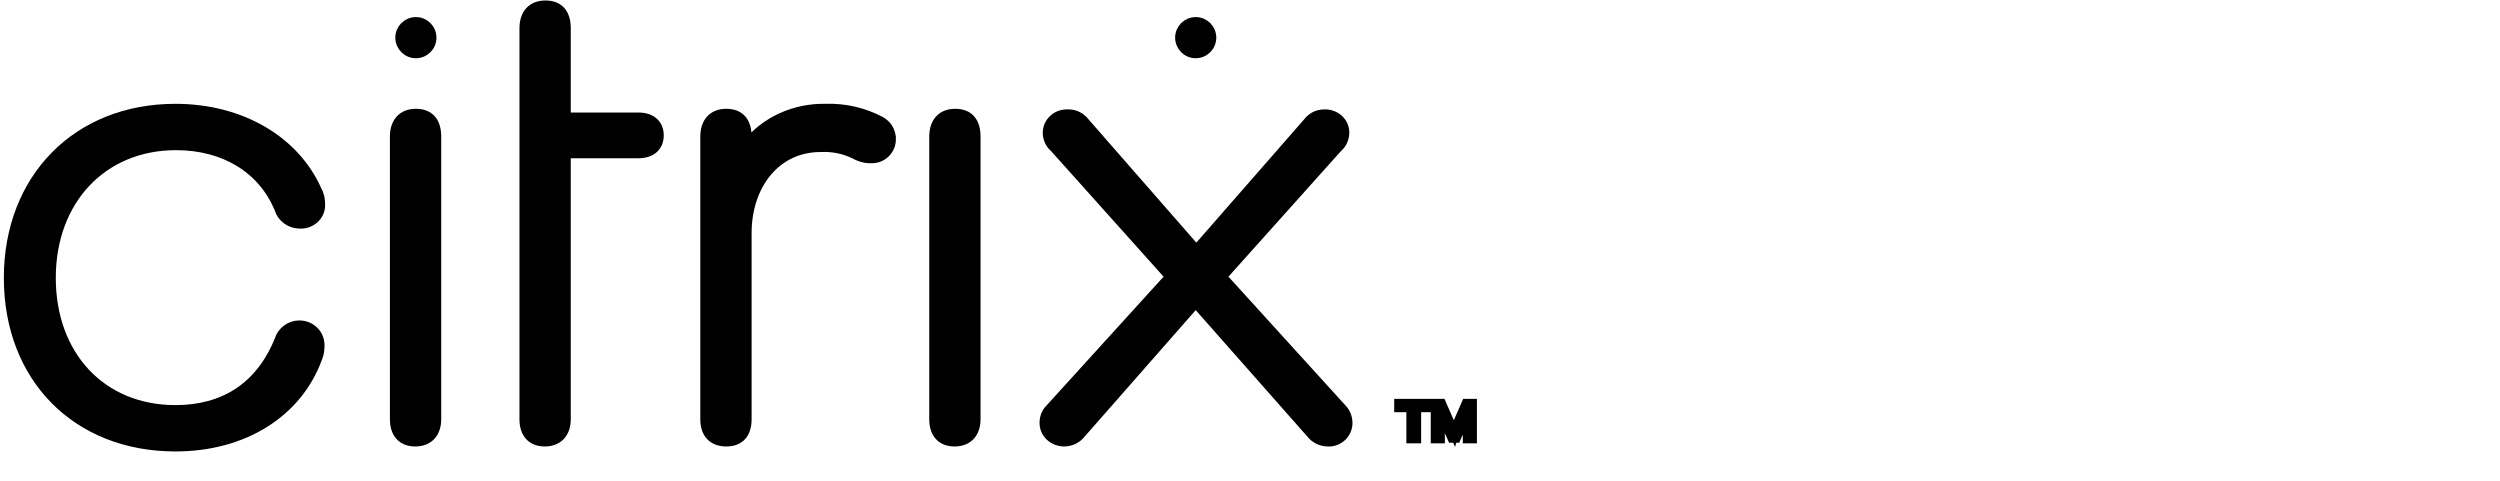
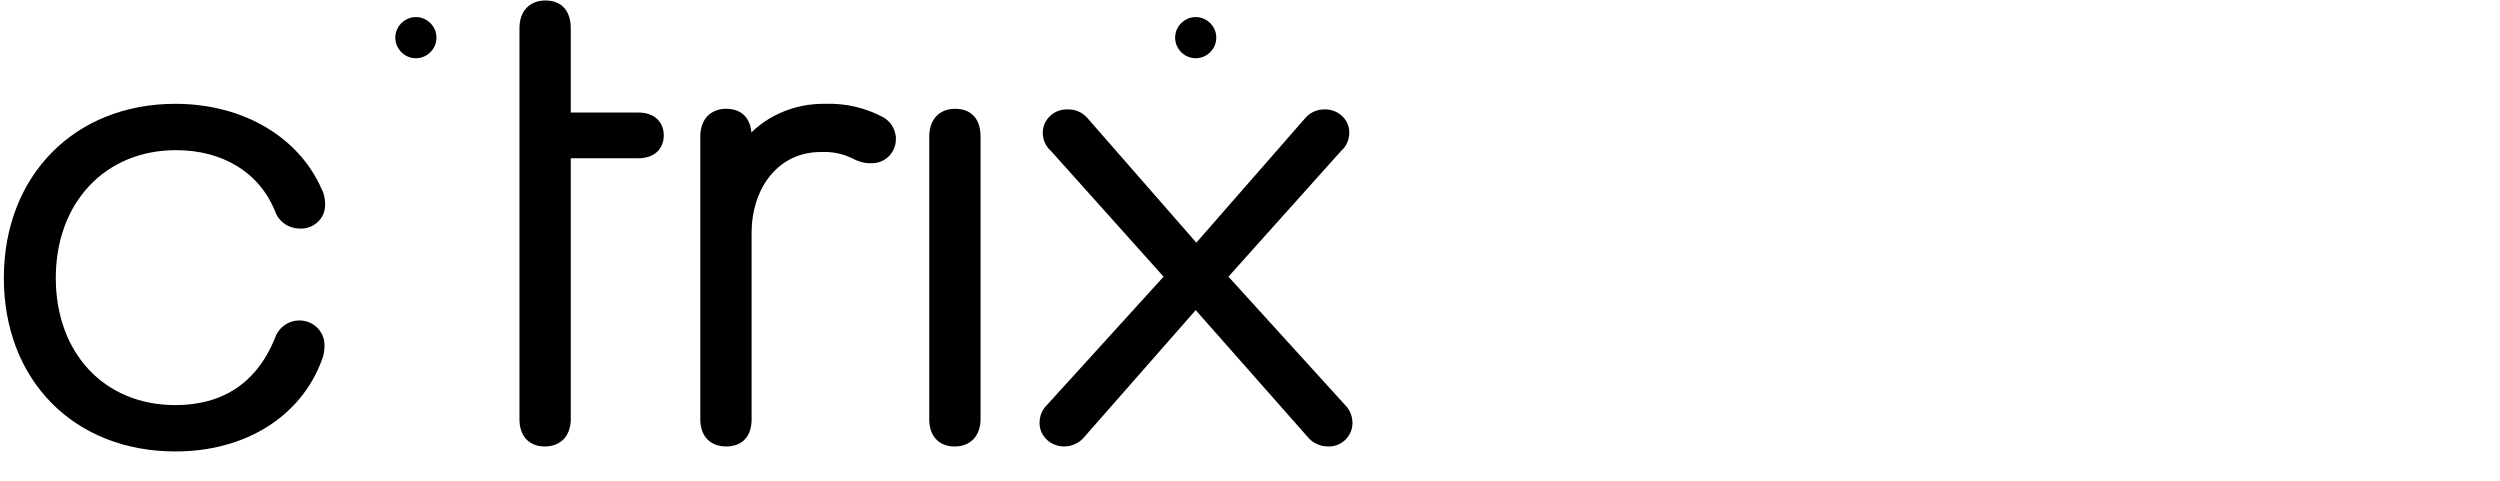
<svg xmlns="http://www.w3.org/2000/svg" width="260" height="50" version="1.1" preserveAspectRatio="xMidYMid meet">
  <defs>
-     <path d="m117.75,9.68l-19.4,0l0,-8.92l29.35,0l0,8.52l-16.76,37.2l-10.36,0l17.17,-36.8z" id="c2Jc04HZTW" />
    <path d="m14.61,36.23c9.78,-9.57 15.21,-14.89 16.29,-15.95c0.88,-0.87 1.71,-1.8 2.49,-2.78c0.81,-0.99 1.25,-2.28 1.24,-3.62c0.05,-1.42 -0.52,-2.78 -1.54,-3.65c-1.03,-0.88 -2.31,-1.35 -3.61,-1.32c-1.45,-0.09 -2.87,0.52 -3.88,1.68c-0.94,1.14 -1.49,2.6 -1.57,4.13c-0.89,-0.07 -7.99,-0.63 -8.88,-0.71c0.06,-2.13 0.53,-4.23 1.36,-6.16c0.75,-1.69 1.82,-3.18 3.14,-4.36c1.36,-1.2 2.92,-2.08 4.59,-2.61c1.85,-0.6 3.78,-0.9 5.71,-0.88c1.81,-0.01 3.6,0.28 5.33,0.88c1.58,0.53 3.05,1.41 4.32,2.58c1.25,1.17 2.23,2.63 2.88,4.29c0.72,1.9 1.07,3.95 1.03,6.01c0.02,1.34 -0.12,2.67 -0.41,3.97c-0.26,1.13 -0.64,2.21 -1.15,3.23c-0.49,0.96 -1.08,1.86 -1.75,2.68c-0.69,0.84 -1.42,1.63 -2.19,2.39c-0.85,0.79 -5.1,4.77 -12.74,11.94l18.6,0l0,8.53l-29.25,0l-0.01,-10.27z" id="bebkuQfjR" />
    <path d="m120.2,43.62c0,-0.41 0.08,-0.82 0.22,-1.21c0.14,-0.37 0.34,-0.71 0.6,-1c0.27,-0.28 0.58,-0.5 0.92,-0.65c0.71,-0.32 1.51,-0.32 2.22,0c0.34,0.15 0.65,0.37 0.92,0.65c0.26,0.29 0.46,0.63 0.6,1c0.29,0.78 0.29,1.65 0,2.43c-0.14,0.37 -0.34,0.71 -0.6,0.99c-0.27,0.29 -0.58,0.51 -0.92,0.66c-0.71,0.31 -1.51,0.31 -2.22,0c-0.34,-0.15 -0.65,-0.37 -0.92,-0.66c-0.26,-0.28 -0.46,-0.62 -0.6,-0.99c-0.14,-0.39 -0.22,-0.8 -0.22,-1.22" id="esVojPV39" />
    <path d="m143.05,35.01c-0.5,0 -1.12,0.03 -1.86,0.07c-0.73,0.05 -1.45,0.19 -2.15,0.41c-0.64,0.2 -1.23,0.54 -1.75,1c-0.49,0.47 -0.76,1.16 -0.72,1.87c-0.03,0.8 0.36,1.54 1,1.91c0.65,0.4 1.37,0.61 2.11,0.62c0.63,0 1.25,-0.1 1.86,-0.29c0.56,-0.17 1.1,-0.45 1.59,-0.81c0.46,-0.34 0.85,-0.8 1.12,-1.34c0.29,-0.58 0.43,-1.24 0.42,-1.9c0,-0.11 0,-0.62 0,-1.53c-0.87,0 -1.41,0 -1.62,-0.01zm1.62,7.26c-0.06,0 -0.09,0 -0.09,0c-0.7,1.2 -1.71,2.14 -2.91,2.67c-1.22,0.54 -2.52,0.82 -3.83,0.81c-0.97,0 -1.94,-0.15 -2.87,-0.45c-0.88,-0.28 -1.7,-0.74 -2.43,-1.36c-0.7,-0.6 -1.26,-1.37 -1.66,-2.25c-0.42,-0.96 -0.64,-2.02 -0.62,-3.1c-0.03,-1.17 0.2,-2.34 0.68,-3.39c0.45,-0.91 1.08,-1.69 1.84,-2.28c0.81,-0.63 1.7,-1.1 2.65,-1.41c1.01,-0.34 2.04,-0.59 3.09,-0.74c1.06,-0.16 2.12,-0.25 3.19,-0.29c1.06,-0.03 2.05,-0.05 2.95,-0.05c0.05,-1.17 -0.42,-2.29 -1.24,-3.03c-0.84,-0.75 -1.89,-1.14 -2.96,-1.12c-1.02,-0.01 -2.03,0.24 -2.95,0.74c-0.9,0.5 -1.71,1.19 -2.39,2.03c-0.35,-0.39 -3.15,-3.52 -3.5,-3.91c1.24,-1.25 2.7,-2.2 4.29,-2.79c1.63,-0.62 3.35,-0.94 5.08,-0.93c1.61,-0.06 3.22,0.21 4.75,0.78c1.16,0.46 2.19,1.26 2.97,2.31c0.78,1.1 1.31,2.38 1.56,3.75c0.31,1.69 0.46,3.41 0.44,5.13c0,0.78 0,4.71 0,11.78l-6.04,0l0,-2.9z" id="c710KvraS1" />
-     <path d="m154.91,23.33l6.56,0l0,23.2l-6.56,0l0,-23.2zm-0.53,-7.29c-0.01,-1.11 0.39,-2.18 1.12,-2.94c1.5,-1.62 3.89,-1.62 5.38,0c1.47,1.58 1.5,4.17 0.07,5.79c-0.02,0.03 -0.04,0.05 -0.07,0.08c-1.49,1.62 -3.88,1.62 -5.38,0c-0.73,-0.76 -1.13,-1.83 -1.12,-2.94" id="aTlHOhMn" />
    <path d="m66.24,11.73l-0.4,0l-7.97,17.46l8.62,0l-0.25,-17.46zm0.25,25.59l-18.55,0l0,-8.13l13.1,-28.41l13.98,0l0,28.41l5.39,0l0,8.13l-5.39,0l0,9.17l-8.53,0l0,-9.17z" id="abegtfsi" />
    <path d="m83.23,0.78l9.59,0l0,45.65l-9.59,0l0,-3.08l5.4,0l0,-39.49l-5.4,0l0,-3.08z" id="b8T9osh8gB" />
    <path d="m9.6,3.86l-5.41,0l0,39.49l5.41,0l0,3.08l-9.6,0l0,-45.65l9.6,0l0,3.08z" id="a30Kb86xkB" />
  </defs>
  <g>
    <title>Layer 1</title>
    <g stroke="null">
      <title stroke="null">Citrix_Logo_Trademark_RGB</title>
      <g stroke="null">
        <path stroke="null" d="m0.9,28.906c0,-10.358 7.136,-17.609 17.341,-17.609c6.87,0 12.472,3.366 14.74,8.546c0.267,0.453 0.333,0.971 0.333,1.489c0,1.101 -0.934,1.942 -2.001,1.942c-0.067,0 -0.067,0 -0.133,0c-1,0 -1.867,-0.647 -2.134,-1.554c-1.734,-4.208 -5.736,-6.603 -10.738,-6.603c-7.603,0 -13.006,5.632 -13.006,13.789c0,8.092 5.269,13.725 12.939,13.725c5.002,0 8.804,-2.331 10.805,-7.251c0.267,-0.906 1.134,-1.554 2.068,-1.554c1.201,0 2.134,0.906 2.134,2.072c0,0 0,0.065 0,0.065c0,0.453 -0.067,0.906 -0.267,1.36c-2.068,5.568 -7.603,9.128 -14.74,9.128c-10.271,0 -17.341,-7.186 -17.341,-17.544z" />
-         <path stroke="null" d="m58.859,43.601c0,1.424 -0.8,2.331 -2.201,2.331c-1.401,0 -2.134,-0.906 -2.134,-2.331l0,-40.656c0,-1.489 0.8,-2.395 2.201,-2.395s2.134,0.842 2.134,2.395l0,9.258l7.537,0c1.334,0 2.134,0.712 2.134,1.877c0,1.165 -0.8,1.877 -2.134,1.877l-7.537,0l0,27.644z" />
+         <path stroke="null" d="m58.859,43.601c0,1.424 -0.8,2.331 -2.201,2.331c-1.401,0 -2.134,-0.906 -2.134,-2.331l0,-40.656c0,-1.489 0.8,-2.395 2.201,-2.395s2.134,0.842 2.134,2.395l0,9.258l7.537,0c1.334,0 2.134,0.712 2.134,1.877c0,1.165 -0.8,1.877 -2.134,1.877l-7.537,0l0,27.644" />
        <path stroke="null" d="m92.674,14.469c0,1.101 -0.867,2.007 -2.001,2.007c-0.067,0 -0.133,0 -0.2,0c-0.6,0 -1.134,-0.194 -1.601,-0.453c-1.067,-0.518 -2.268,-0.777 -3.535,-0.712c-4.669,0 -7.67,3.949 -7.67,8.934l0,19.357c0,1.489 -0.734,2.331 -2.134,2.331s-2.201,-0.842 -2.201,-2.331l0,-29.392c0,-1.489 0.8,-2.395 2.201,-2.395s2.134,0.842 2.134,2.395l0,0.842c1.934,-2.46 5.002,-3.82 8.204,-3.755c2.001,-0.065 3.935,0.388 5.669,1.295c0.734,0.388 1.134,1.101 1.134,1.877z" />
        <path stroke="null" d="m97.142,14.21c0,-1.489 0.8,-2.395 2.201,-2.395s2.134,0.842 2.134,2.395l0,29.392c0,1.424 -0.8,2.331 -2.201,2.331c-1.401,0 -2.134,-0.906 -2.134,-2.331l0,-29.392z" />
        <g stroke="null">
-           <path stroke="null" d="m41.051,14.21c0,-1.489 0.8,-2.395 2.201,-2.395s2.134,0.842 2.134,2.395l0,29.392c0,1.424 -0.8,2.331 -2.201,2.331c-1.401,0 -2.134,-0.906 -2.134,-2.331l0,-29.392z" />
          <circle stroke="null" r="1.64" cy="3.916" cx="43.252" />
        </g>
        <path stroke="null" d="m124.354,31.495l-11.939,13.595c-0.4,0.518 -1.067,0.842 -1.734,0.842c-1.134,0 -2.068,-0.842 -2.068,-1.942c0,0 0,0 0,0c0,-0.583 0.2,-1.101 0.6,-1.489l12.472,-13.725l-12.005,-13.401c-0.467,-0.388 -0.734,-0.971 -0.734,-1.554c0,-1.101 0.934,-2.007 2.134,-1.942c0,0 0.067,0 0.067,0c0.667,0 1.267,0.324 1.667,0.842l11.605,13.272l11.605,-13.272c0.4,-0.518 1,-0.842 1.667,-0.842c1.134,-0.065 2.134,0.777 2.134,1.877c0,0 0,0.065 0,0.065c0,0.583 -0.267,1.165 -0.734,1.554l-12.005,13.401l12.472,13.725c0.4,0.388 0.6,0.971 0.6,1.489c0,1.101 -0.934,2.007 -2.068,1.942c0,0 0,0 0,0c-0.667,0 -1.334,-0.324 -1.734,-0.842l-12.005,-13.595z" />
-         <path stroke="null" d="m148.565,42.371l-1.267,0l0,3.237l-0.534,0l0,-3.237l-1.267,0l0,-0.388l3.068,0l0,0.388zm4.535,-0.388l0,3.625l-0.467,0l0,-2.331l0.067,-0.712l0,0l-0.067,0.259l-1.201,2.719l-0.4,0l-1.201,-2.719l-0.133,-0.259l0,0l0.067,0.712l0,2.331l-0.467,0l0,-3.625l0.6,0l1.134,2.59l0.2,0.453l0,0l0.133,-0.453l1.134,-2.59l0.6,0z" />
        <circle stroke="null" r="1.64" cy="3.916" cx="124.354" />
      </g>
    </g>
  </g>
</svg>